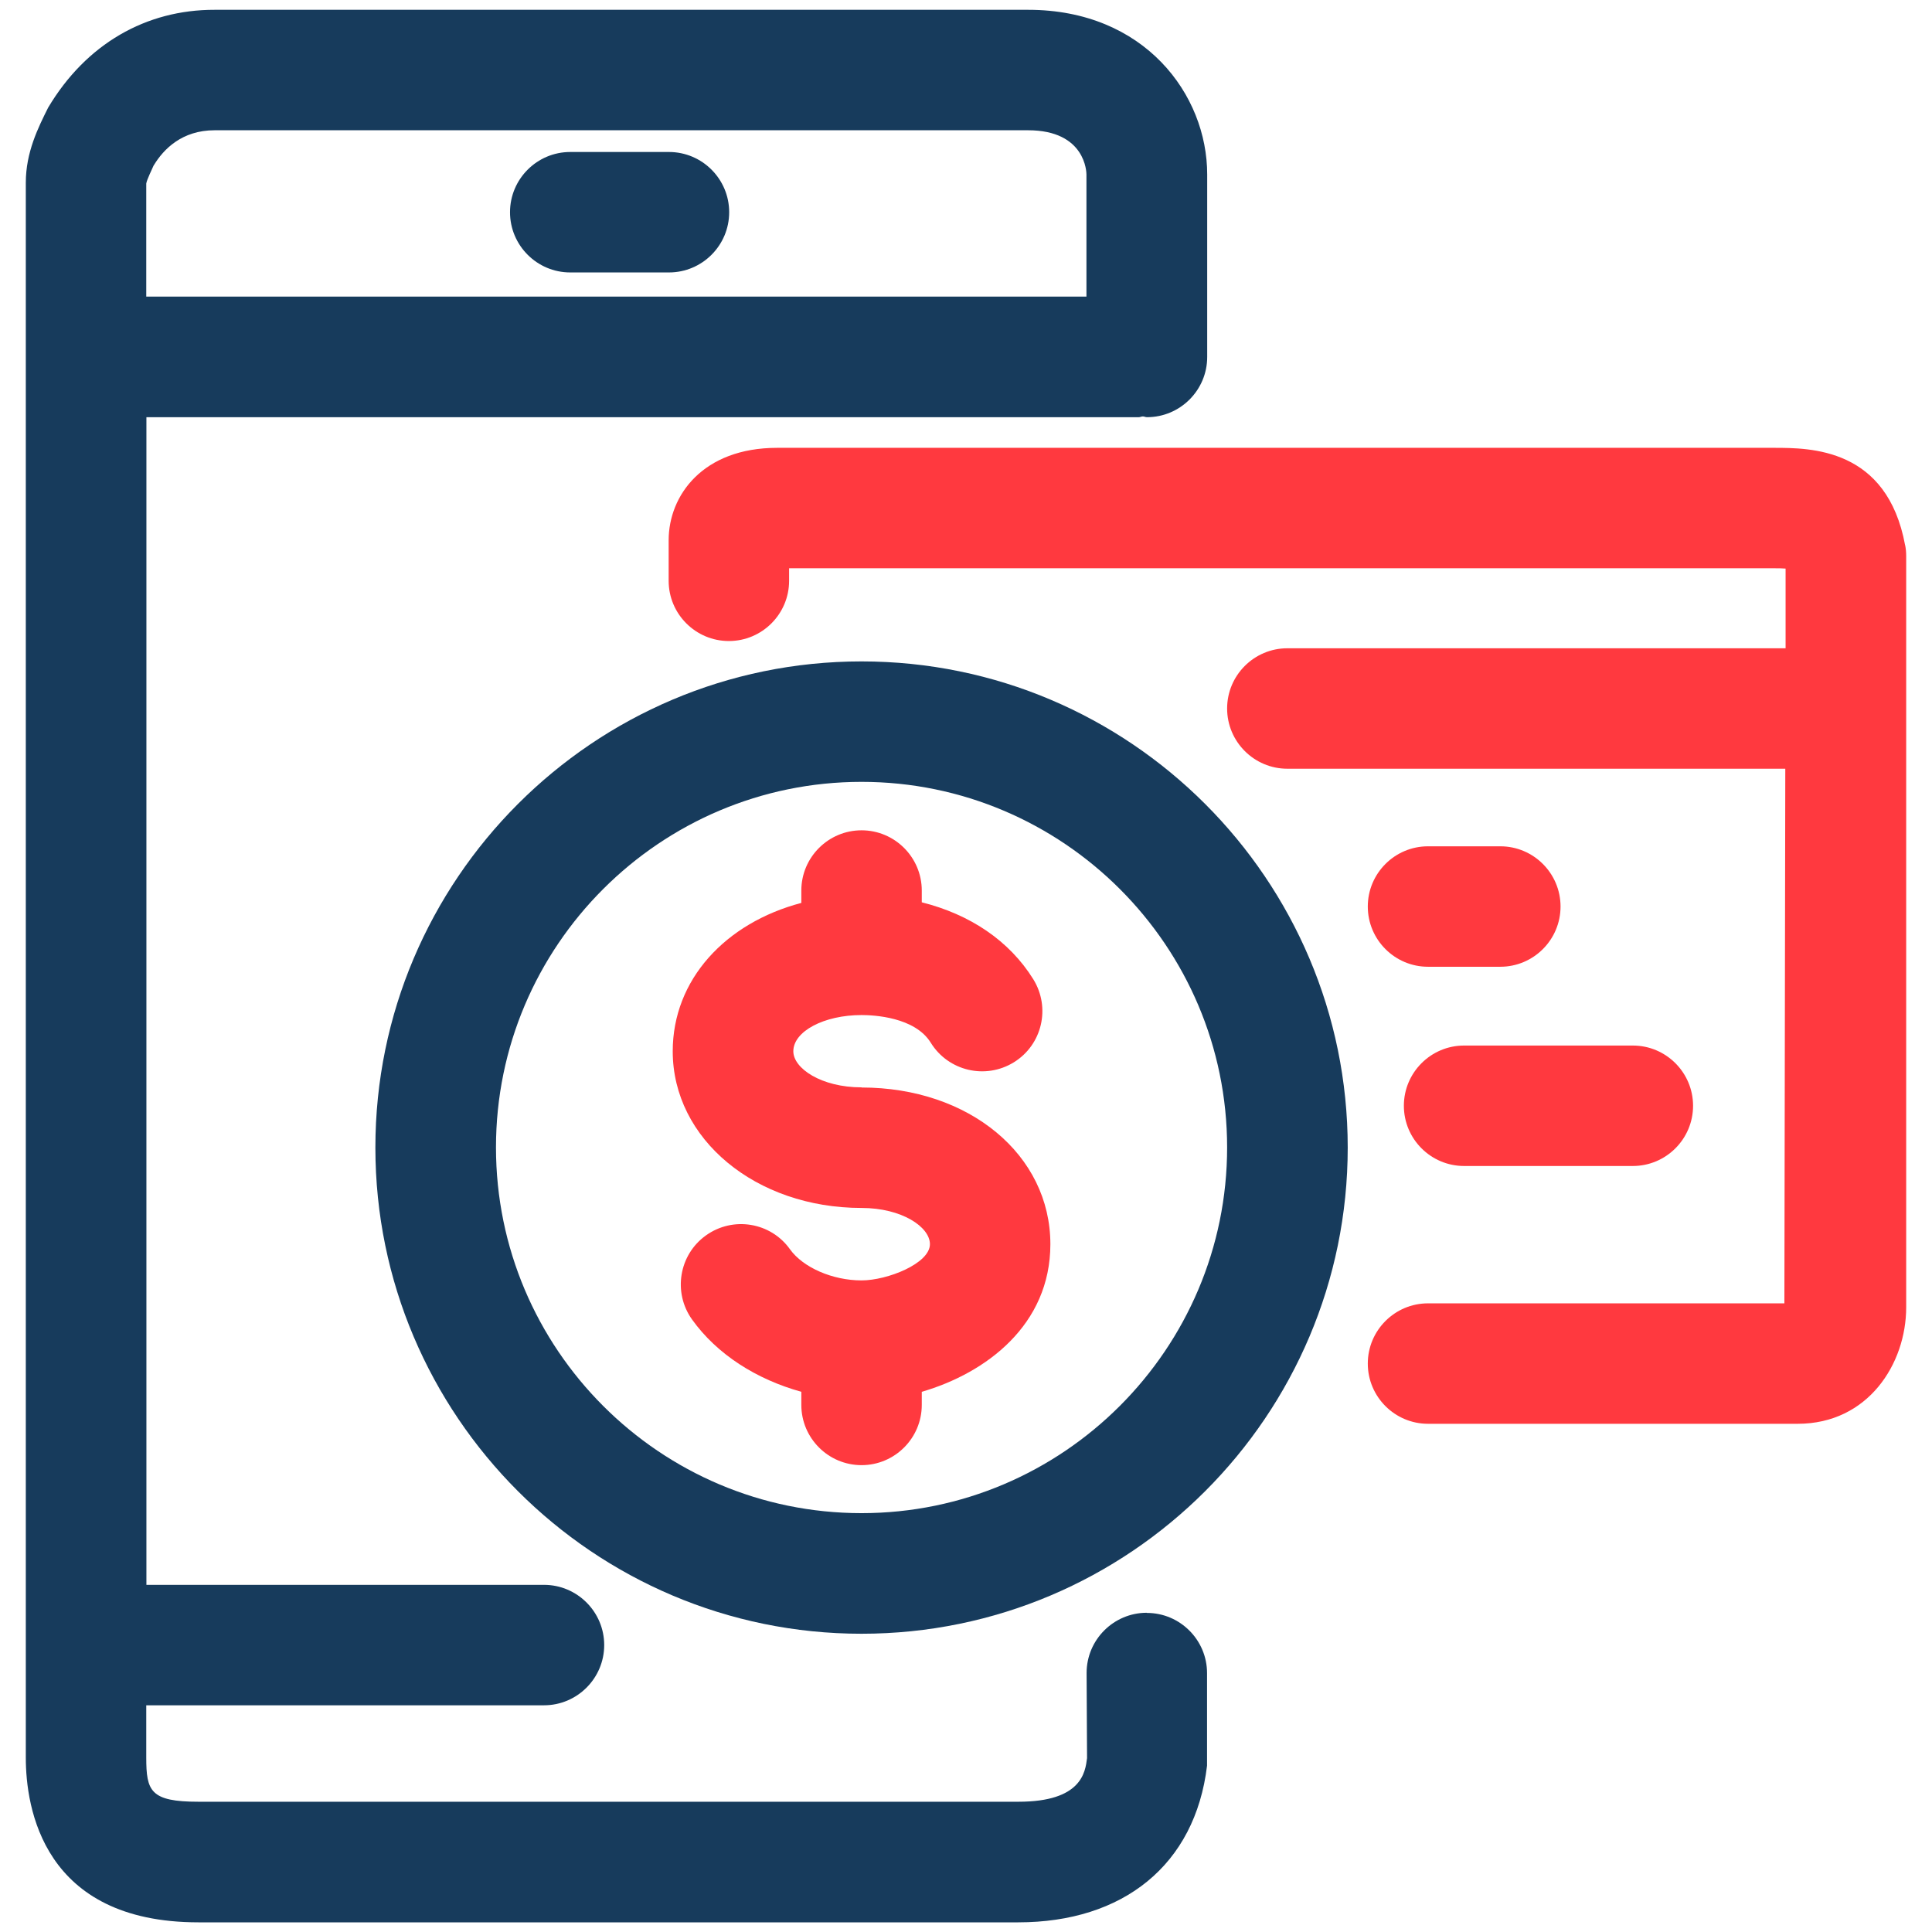
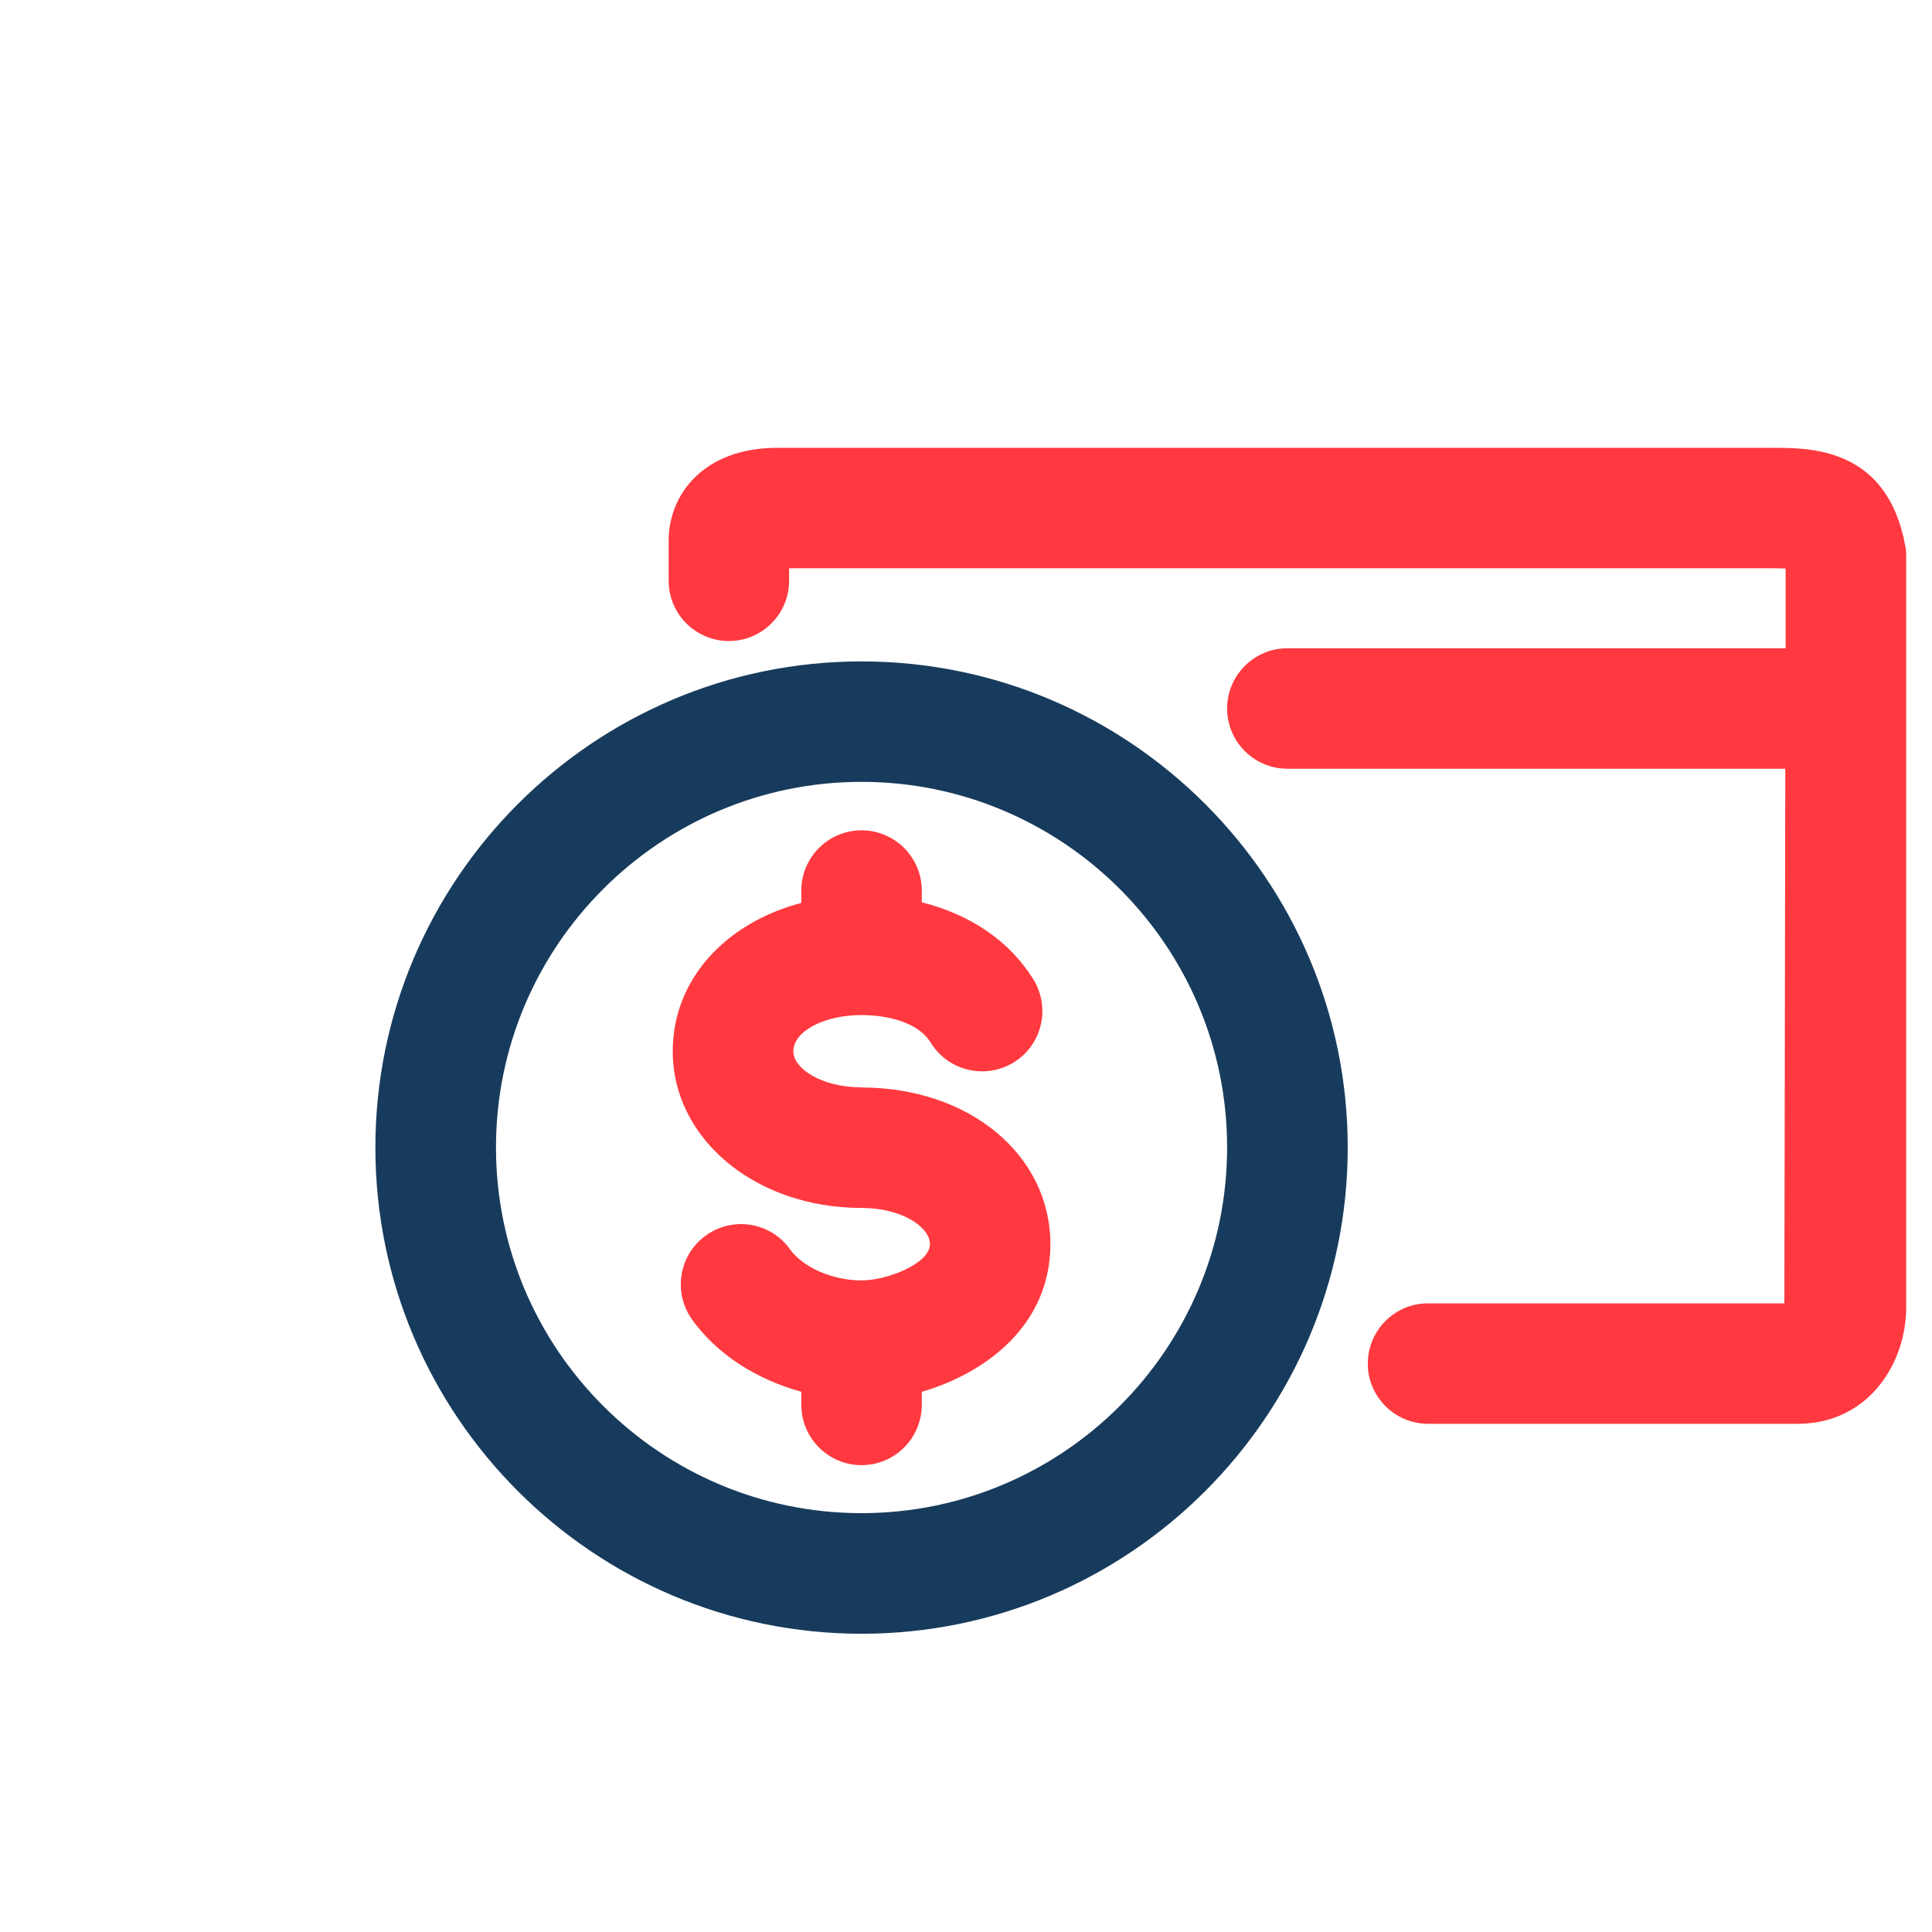
<svg xmlns="http://www.w3.org/2000/svg" width="64" height="64" viewBox="0 0 64 64" fill="none">
  <g clip-path="url(#clip0_1367_401)">
    <path d="M28.54 21.91C19.66 21.91 12.435 29.135 12.435 38.015C12.435 46.895 19.66 54.12 28.54 54.12C37.42 54.12 44.645 46.895 44.645 38.015C44.645 29.135 37.42 21.91 28.54 21.91ZM28.54 50.125C21.86 50.125 16.43 44.69 16.43 38.01C16.43 31.33 21.865 25.9 28.54 25.9C35.215 25.9 40.65 31.335 40.65 38.01C40.65 44.685 35.215 50.125 28.54 50.125Z" fill="#173B5C" />
    <path d="M28.54 36.02C27.205 36.02 26.28 35.39 26.28 34.825C26.28 34.165 27.295 33.625 28.54 33.625C28.945 33.625 30.31 33.69 30.835 34.545C31.415 35.48 32.645 35.77 33.585 35.19C34.525 34.61 34.81 33.38 34.23 32.44C33.435 31.16 32.13 30.29 30.535 29.89V29.5C30.535 28.4 29.64 27.505 28.54 27.505C27.44 27.505 26.545 28.4 26.545 29.5V29.91C24.025 30.575 22.285 32.455 22.285 34.825C22.285 37.735 25.035 40.015 28.54 40.015C29.875 40.015 30.805 40.645 30.805 41.215C30.805 41.855 29.395 42.415 28.54 42.415C27.58 42.415 26.605 41.99 26.17 41.385C25.535 40.49 24.285 40.28 23.385 40.925C22.49 41.565 22.285 42.815 22.925 43.71C23.755 44.87 25.065 45.695 26.545 46.105V46.54C26.545 47.64 27.44 48.535 28.54 48.535C29.64 48.535 30.535 47.64 30.535 46.54V46.105C32.665 45.485 34.795 43.89 34.795 41.215C34.795 38.255 32.105 36.025 28.54 36.025V36.02Z" fill="#FF393F" />
-     <path d="M18.89 9.025H22.16C23.26 9.025 24.155 8.13 24.155 7.03C24.155 5.93 23.26 5.035 22.16 5.035H18.89C17.79 5.035 16.895 5.93 16.895 7.03C16.895 8.13 17.79 9.025 18.89 9.025Z" fill="#173B5C" />
-     <path d="M37.99 53.425C36.89 53.425 35.995 54.32 35.995 55.42L36.01 58.24C35.95 58.71 35.83 59.685 33.735 59.685H6.575C4.98 59.685 4.845 59.33 4.845 58.22V56.49H18.02C19.12 56.49 20.015 55.595 20.015 54.495C20.015 53.395 19.12 52.5 18.02 52.5H4.85V13.82H37.725C37.77 13.82 37.81 13.795 37.86 13.795C37.905 13.795 37.945 13.82 37.995 13.82C39.095 13.82 39.99 12.925 39.99 11.825V5.78C39.99 3.135 37.915 0.325 34.06 0.325H7.11C4.84 0.32 2.855 1.45 1.595 3.565C1.265 4.225 0.855 5.045 0.855 6.05V58.225C0.855 59.865 1.41 63.68 6.575 63.68H33.73C37.2 63.68 39.59 61.785 39.985 58.49V55.425C39.985 54.325 39.09 53.43 37.99 53.43V53.425ZM5.095 5.475C5.415 4.945 6.025 4.315 7.11 4.315H34.055C35.97 4.315 35.99 5.72 35.99 5.78V9.825H4.845V6.08C4.865 5.945 5.05 5.58 5.09 5.48L5.095 5.475Z" fill="#173B5C" />
-     <path d="M49.7 28.035H47.305C46.205 28.035 45.31 28.93 45.31 30.03C45.31 31.13 46.205 32.025 47.305 32.025H49.7C50.8 32.025 51.695 31.13 51.695 30.03C51.695 28.93 50.8 28.035 49.7 28.035Z" fill="#FF393F" />
-     <path d="M46.505 36.63C46.505 37.73 47.4 38.625 48.5 38.625H54.09C55.19 38.625 56.085 37.73 56.085 36.63C56.085 35.53 55.19 34.635 54.09 34.635H48.5C47.4 34.635 46.505 35.53 46.505 36.63Z" fill="#FF393F" />
    <path d="M63.11 18.065C62.515 14.835 59.975 14.835 58.755 14.835H25.745C23.275 14.835 22.15 16.42 22.15 17.895V19.24C22.15 20.34 23.045 21.235 24.145 21.235C25.245 21.235 26.14 20.34 26.14 19.24V18.825H58.75C58.915 18.825 59.045 18.825 59.15 18.835V21.475H42.645C41.545 21.475 40.65 22.37 40.65 23.47C40.65 24.57 41.545 25.465 42.645 25.465H59.14L59.11 43.175H47.305C46.205 43.175 45.31 44.07 45.31 45.17C45.31 46.27 46.205 47.165 47.305 47.165H59.55C61.885 47.165 63.145 45.175 63.145 43.305V18.42C63.145 18.3 63.135 18.175 63.11 18.055V18.065Z" fill="#FF393F" />
  </g>
  <defs>
    <clipPath id="clip0_1367_401">
      <rect width="64" height="64" fill="white" />
    </clipPath>
  </defs>
</svg>